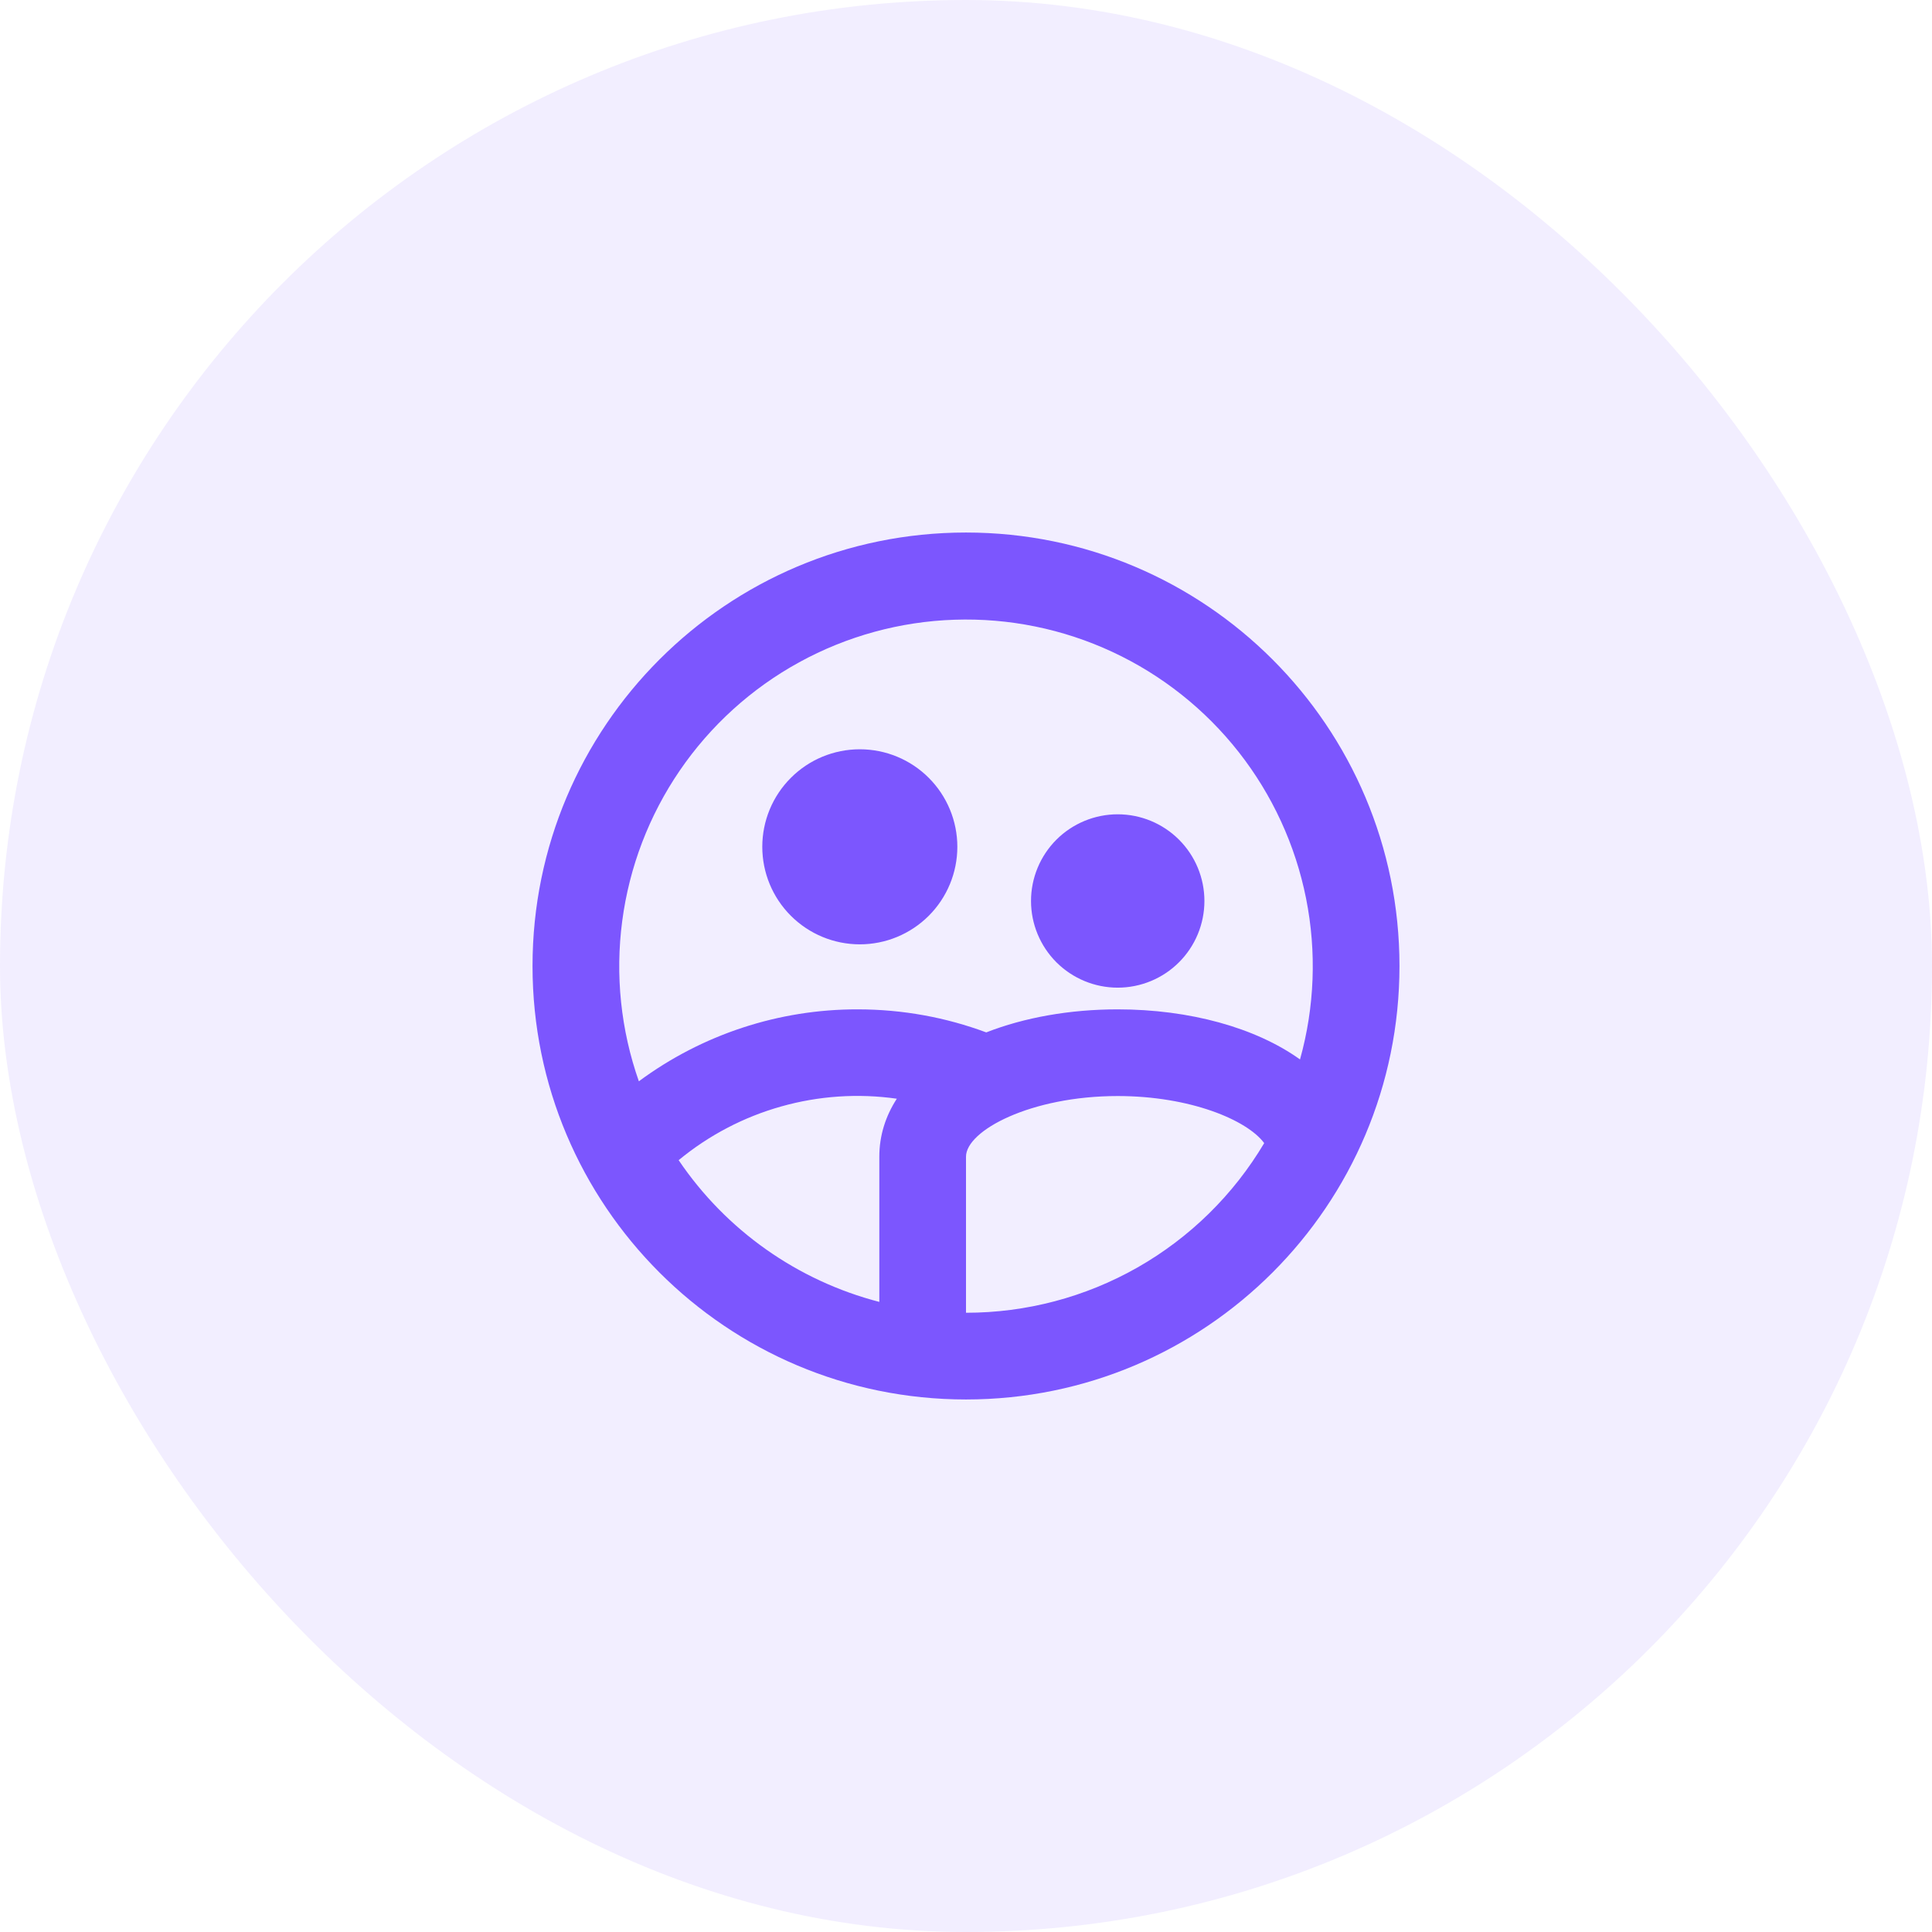
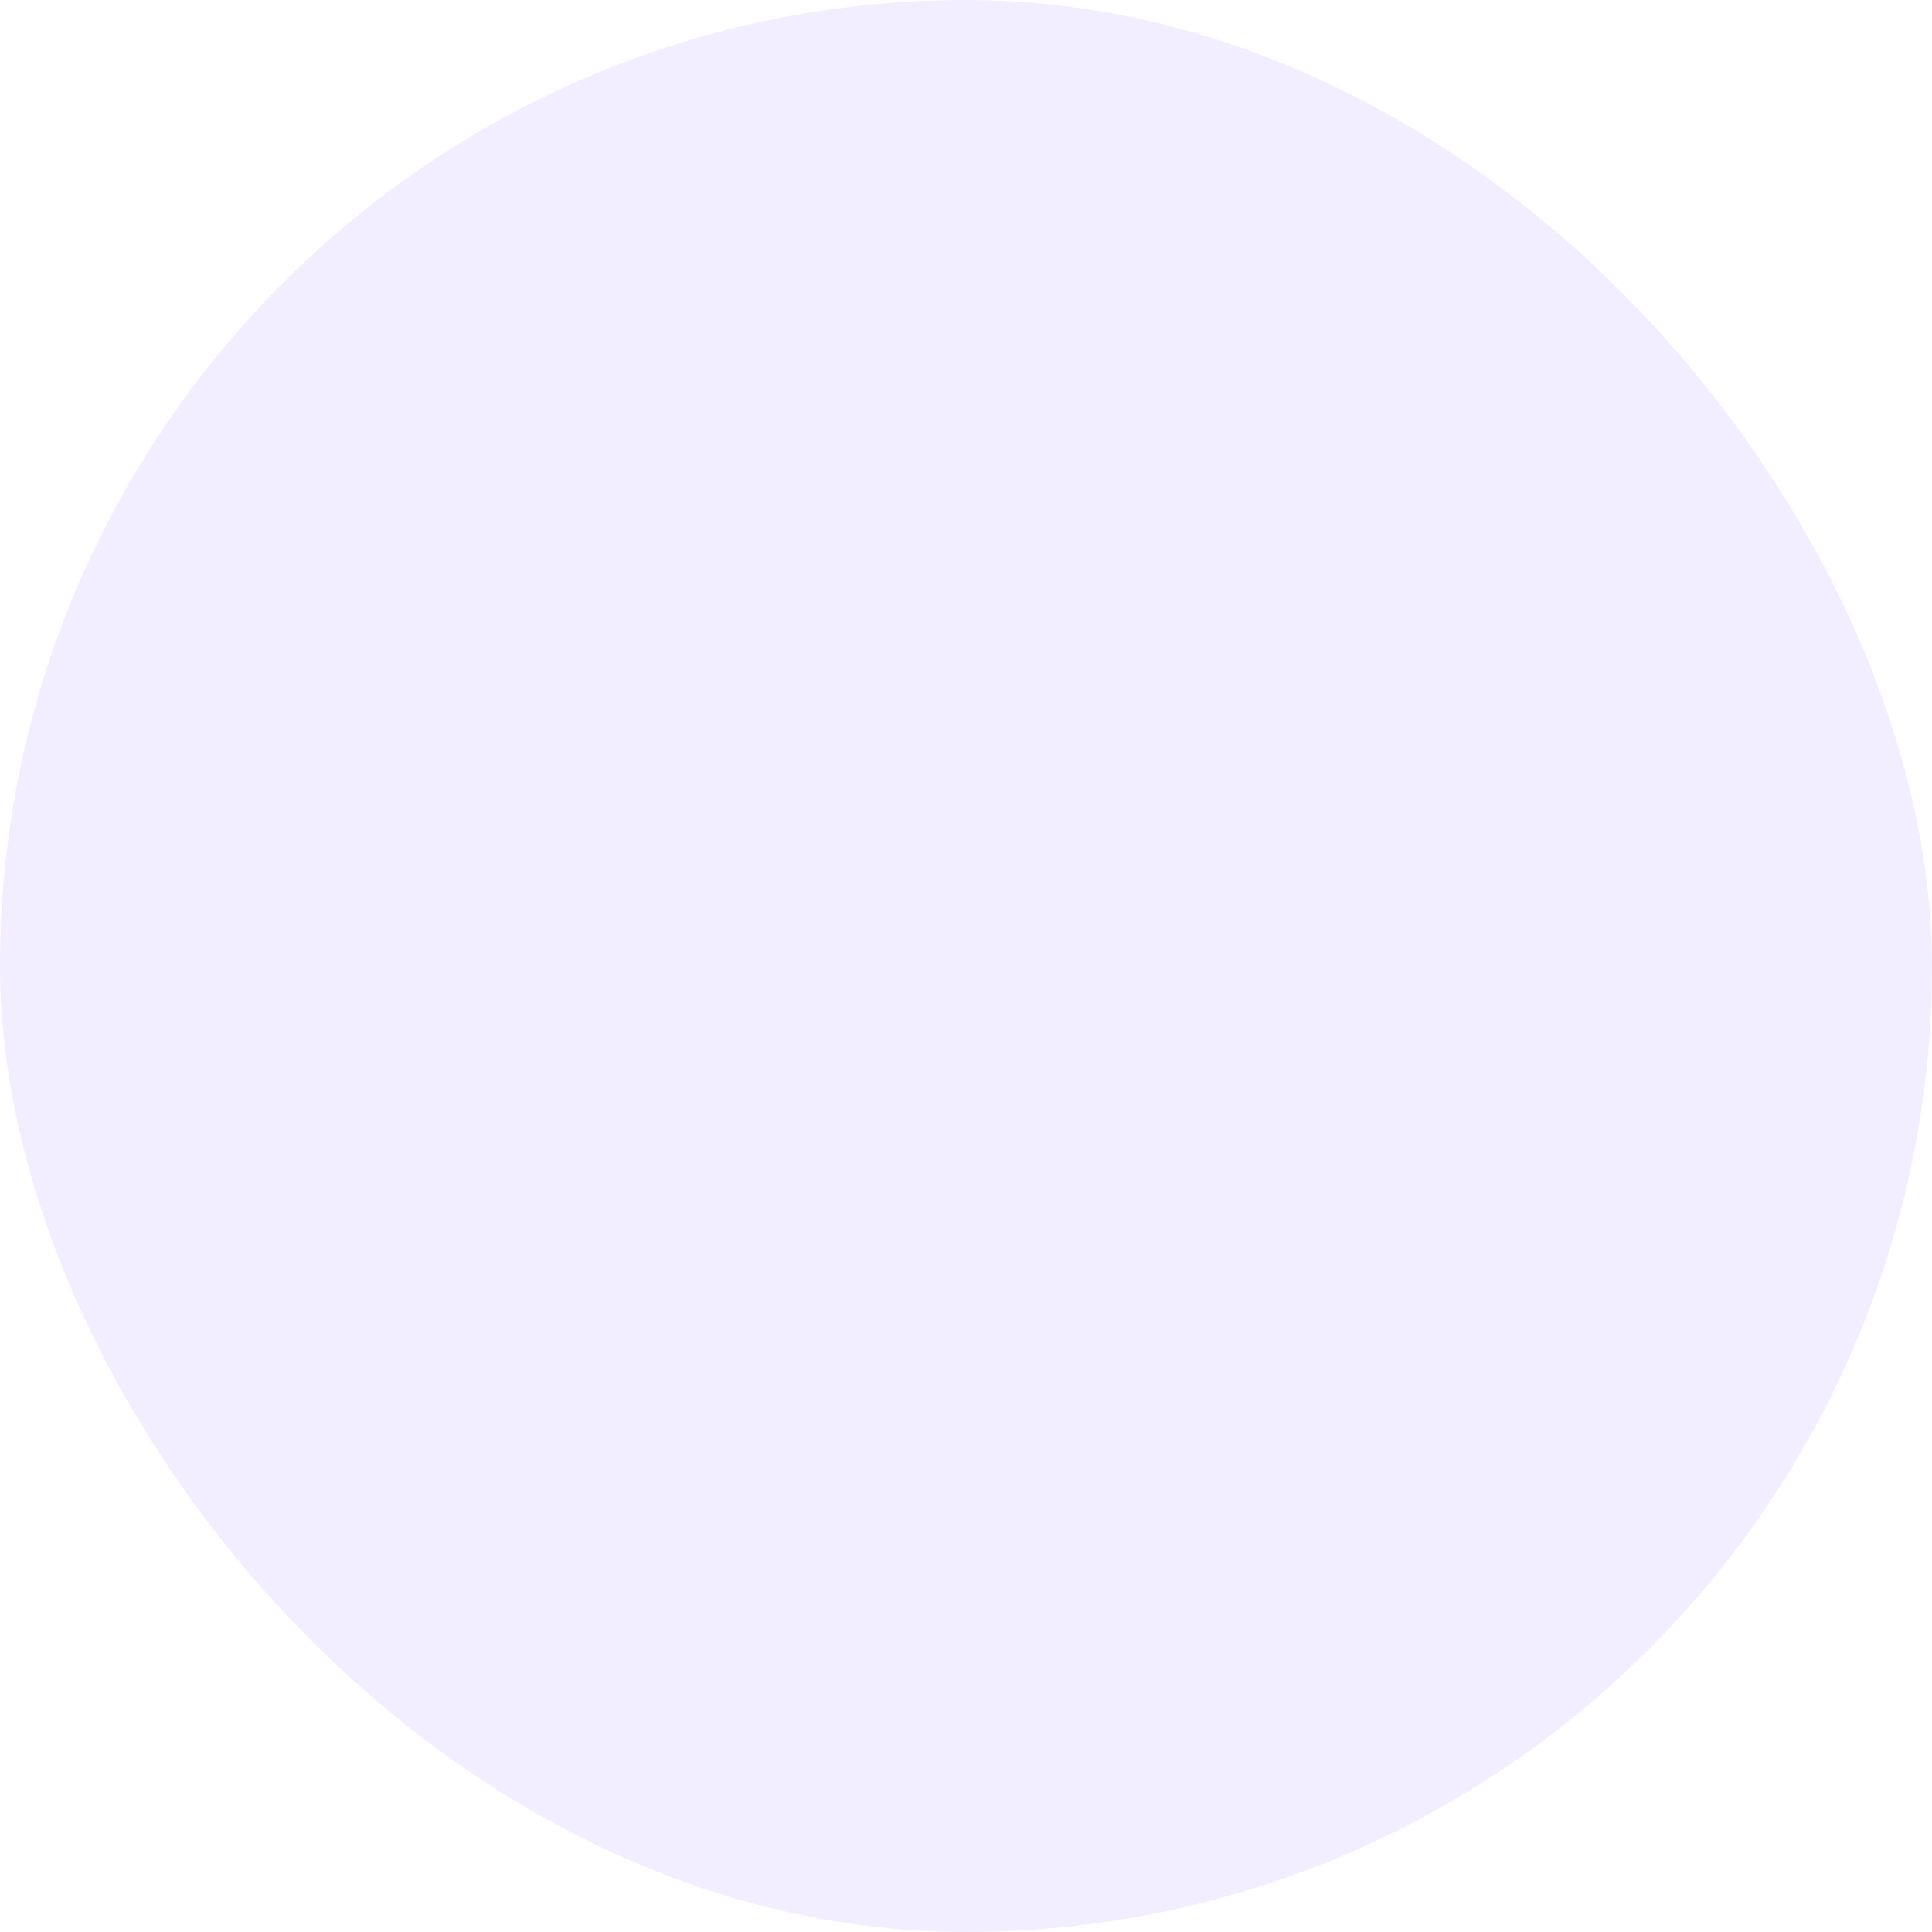
<svg xmlns="http://www.w3.org/2000/svg" width="52" height="52" viewBox="0 0 52 52" fill="none">
  <rect width="52" height="52" rx="26" fill="#7C56FE" fill-opacity="0.1" />
-   <path d="M23.142 25.417C22.445 25.417 21.778 25.14 21.286 24.648C20.793 24.156 20.517 23.488 20.517 22.792C20.517 22.096 20.793 21.428 21.286 20.936C21.778 20.443 22.445 20.167 23.142 20.167C23.838 20.167 24.506 20.443 24.998 20.936C25.49 21.428 25.767 22.096 25.767 22.792C25.767 23.488 25.49 24.156 24.998 24.648C24.506 25.14 23.838 25.417 23.142 25.417ZM23.667 35.039V31.133C23.667 30.564 23.835 30.04 24.138 29.572C23.098 29.424 22.039 29.495 21.028 29.78C20.017 30.064 19.076 30.557 18.266 31.226C19.541 33.113 21.462 34.469 23.667 35.041V35.039ZM17.195 29.103C18.899 27.842 20.964 27.163 23.083 27.167C24.3 27.167 25.467 27.386 26.545 27.787C27.569 27.387 28.791 27.167 30.083 27.167C32.02 27.167 33.799 27.661 34.99 28.515C35.384 27.104 35.44 25.619 35.153 24.181C34.866 22.744 34.245 21.395 33.34 20.242C32.434 19.089 31.27 18.166 29.941 17.547C28.613 16.928 27.157 16.631 25.692 16.68C24.227 16.728 22.794 17.121 21.509 17.826C20.224 18.531 19.124 19.529 18.296 20.739C17.469 21.949 16.938 23.337 16.747 24.79C16.555 26.243 16.709 27.721 17.195 29.103ZM34.026 30.767C33.567 30.145 32.033 29.5 30.083 29.5C27.743 29.5 26 30.43 26 31.133V35.333C27.619 35.334 29.211 34.914 30.618 34.113C32.025 33.312 33.199 32.159 34.026 30.767ZM26 37.667C19.556 37.667 14.333 32.444 14.333 26C14.333 19.556 19.556 14.333 26 14.333C32.444 14.333 37.667 19.556 37.667 26C37.667 32.444 32.444 37.667 26 37.667ZM30.083 26.583C29.465 26.583 28.871 26.337 28.433 25.9C27.996 25.462 27.75 24.869 27.75 24.25C27.75 23.631 27.996 23.038 28.433 22.6C28.871 22.163 29.465 21.917 30.083 21.917C30.702 21.917 31.296 22.163 31.733 22.6C32.171 23.038 32.417 23.631 32.417 24.25C32.417 24.869 32.171 25.462 31.733 25.9C31.296 26.337 30.702 26.583 30.083 26.583Z" fill="#7C56FE" />
</svg>